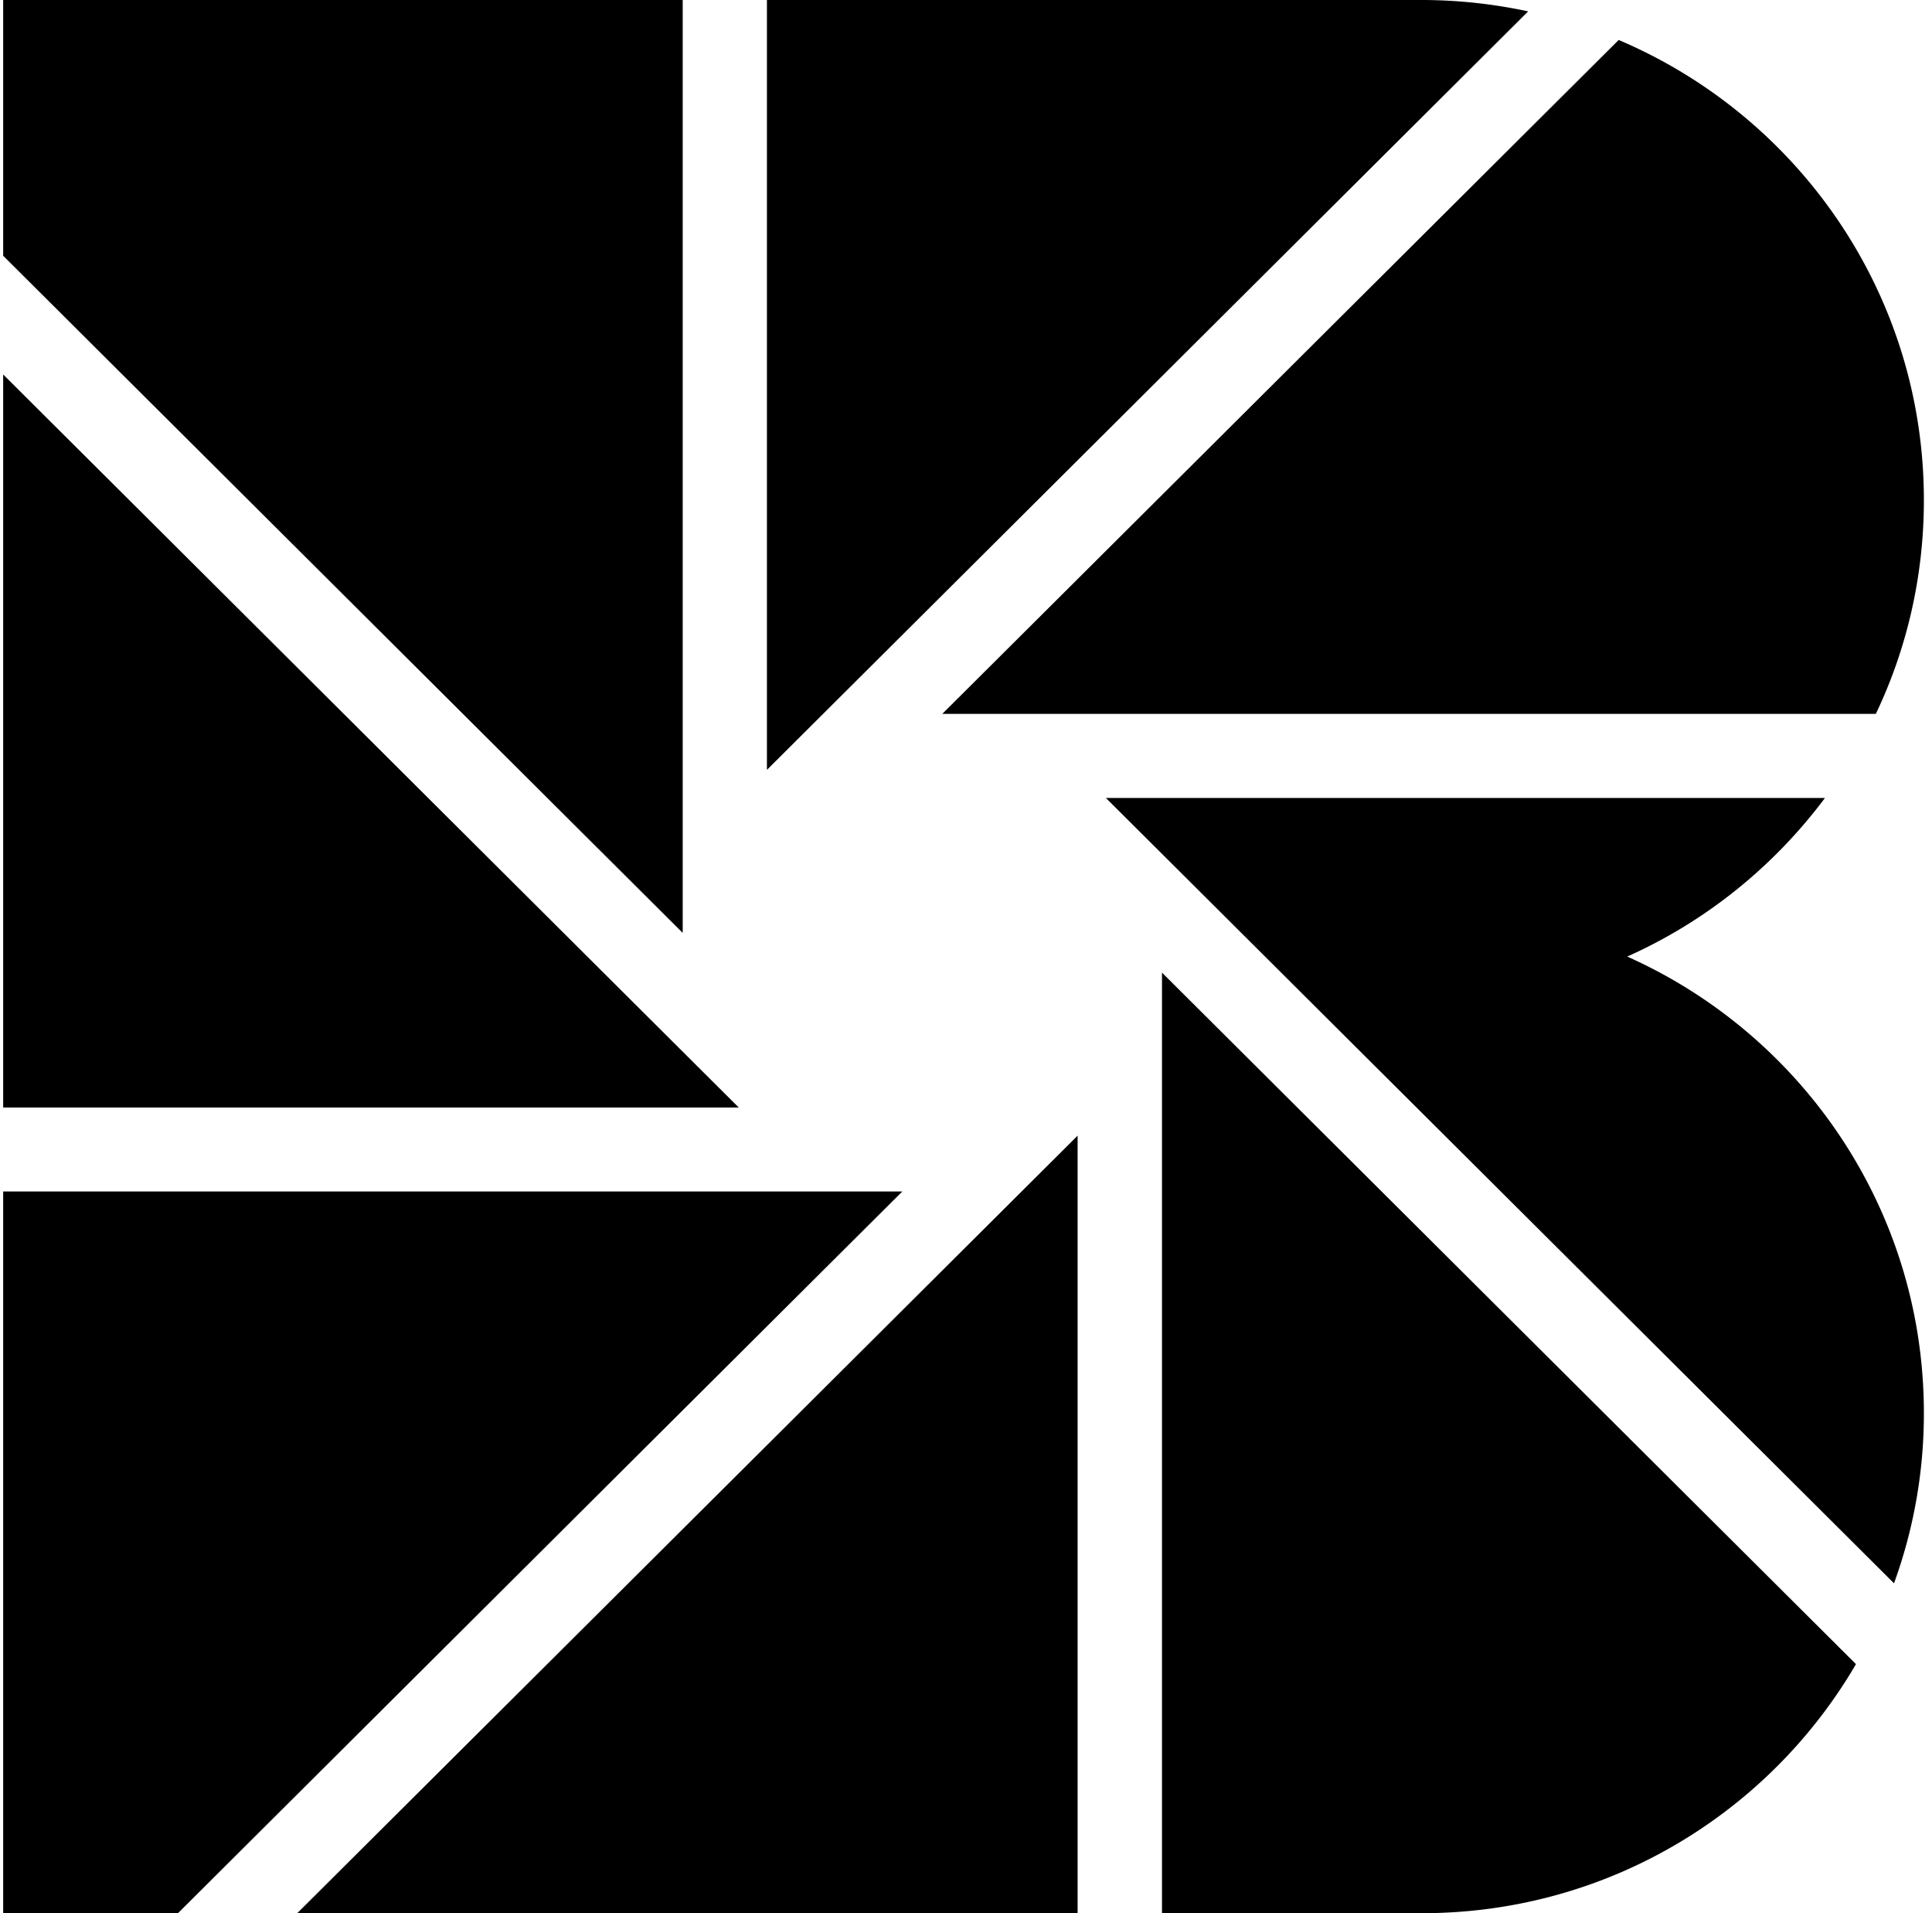
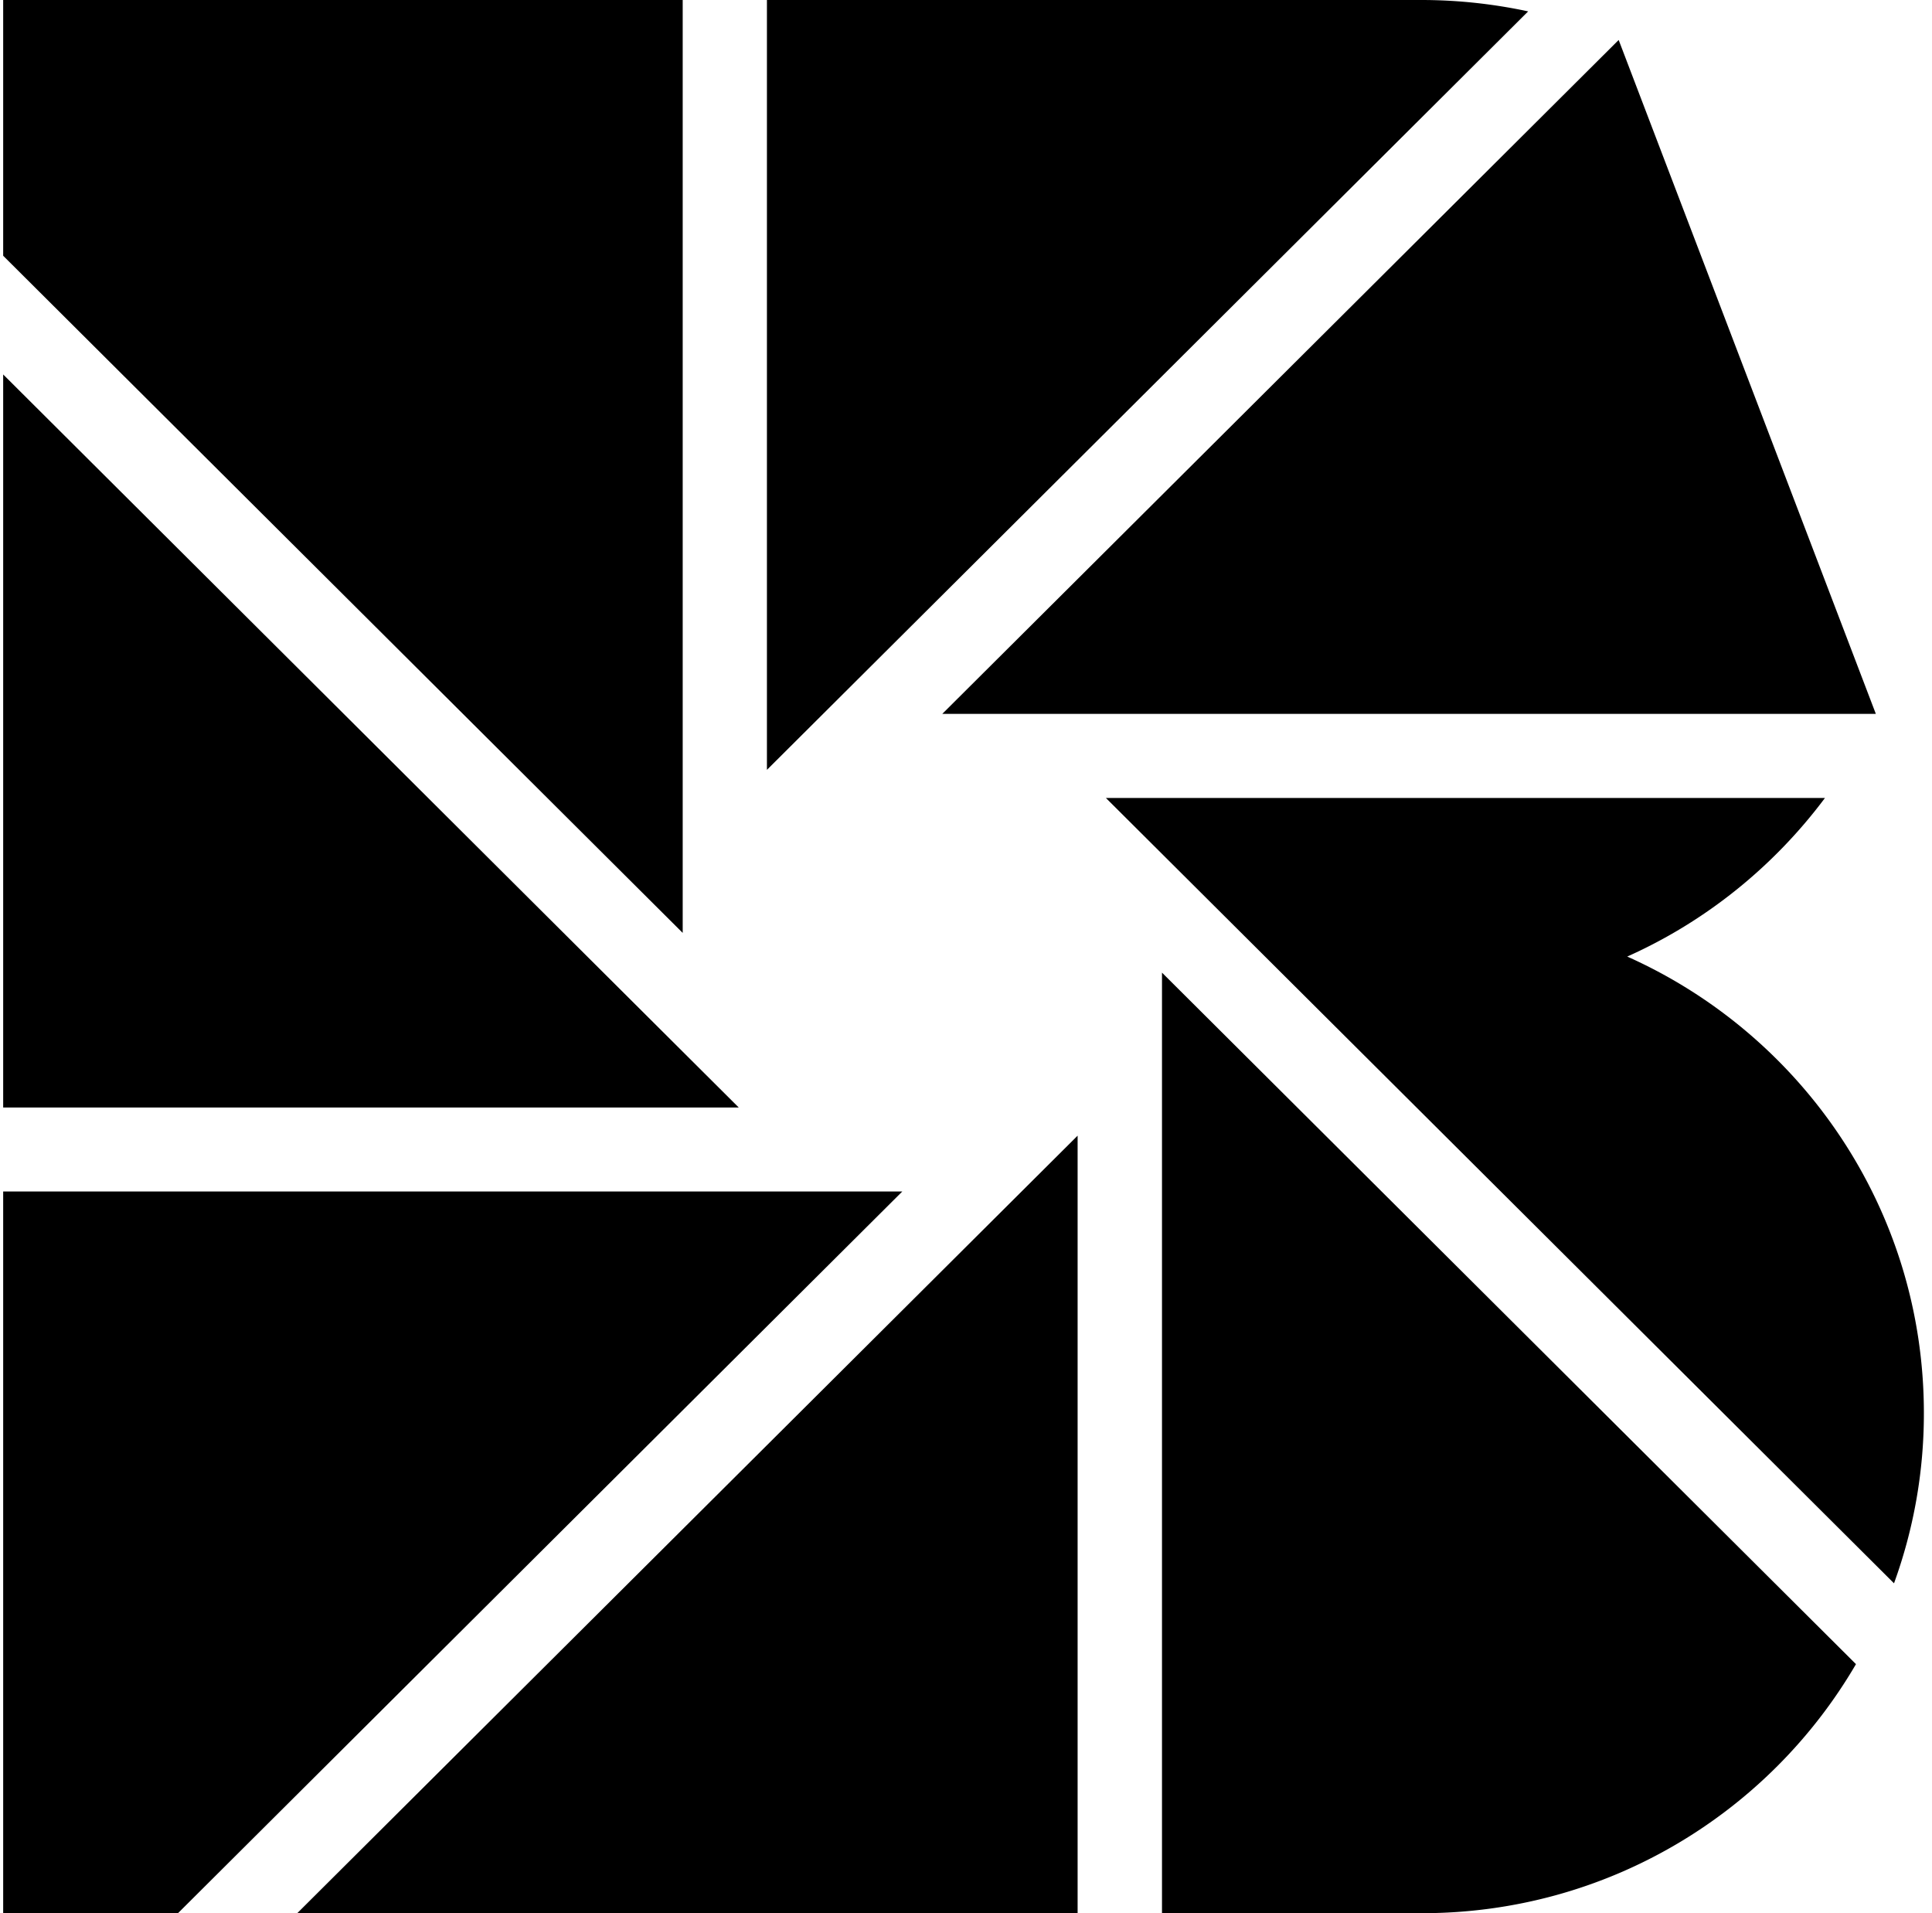
<svg xmlns="http://www.w3.org/2000/svg" width="202" height="200" fill="none" viewBox="0 0 202 200">
-   <path fill="#000" d="M.332 124.554V200h18.277l75.733-75.446H.332ZM190.81 83.416h-75.185l82.403 82.099a51.906 51.906 0 0 0 3.123-17.796c0-21.266-12.73-39.551-31.016-47.723 8.24-3.68 15.339-9.438 20.675-16.58ZM169.24 4.179 98.521 74.627h97.607c3.225-6.762 5.023-14.343 5.023-22.346 0-21.594-13.144-40.133-31.911-48.102ZM.332 115.774h76.907L.332 39.145v76.629Zm79.854-35.296 79.59-79.288A53.003 53.003 0 0 0 148.667 0H80.186v80.478Zm41.306 21.198V200h27.175c19.391 0 36.292-10.46 45.384-26.035l-72.559-72.289ZM31.078 200h81.592v-81.28L31.078 200ZM71.38 97.522V0H.332v26.736L71.38 97.522Z" />
+   <path fill="#000" d="M.332 124.554V200h18.277l75.733-75.446H.332ZM190.81 83.416h-75.185l82.403 82.099a51.906 51.906 0 0 0 3.123-17.796c0-21.266-12.73-39.551-31.016-47.723 8.24-3.68 15.339-9.438 20.675-16.58ZM169.24 4.179 98.521 74.627h97.607ZM.332 115.774h76.907L.332 39.145v76.629Zm79.854-35.296 79.59-79.288A53.003 53.003 0 0 0 148.667 0H80.186v80.478Zm41.306 21.198V200h27.175c19.391 0 36.292-10.46 45.384-26.035l-72.559-72.289ZM31.078 200h81.592v-81.28L31.078 200ZM71.38 97.522V0H.332v26.736L71.38 97.522Z" />
</svg>